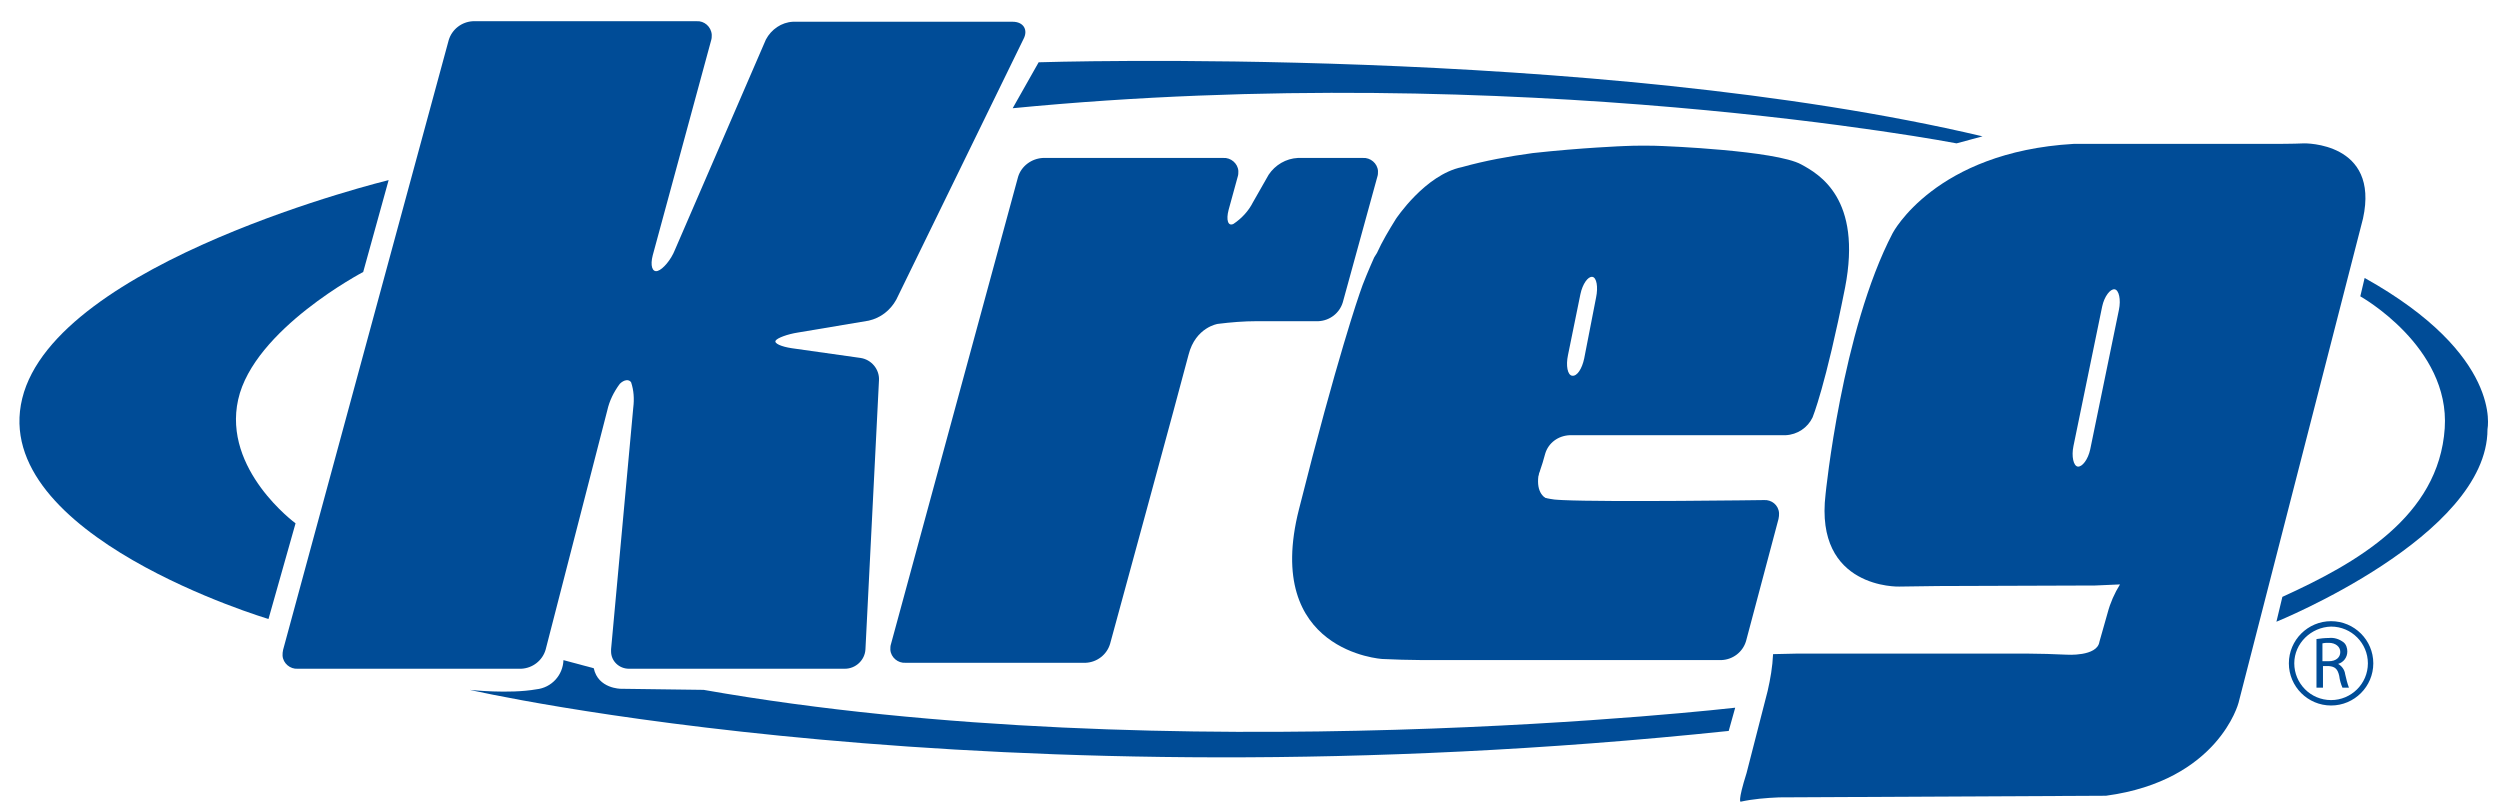
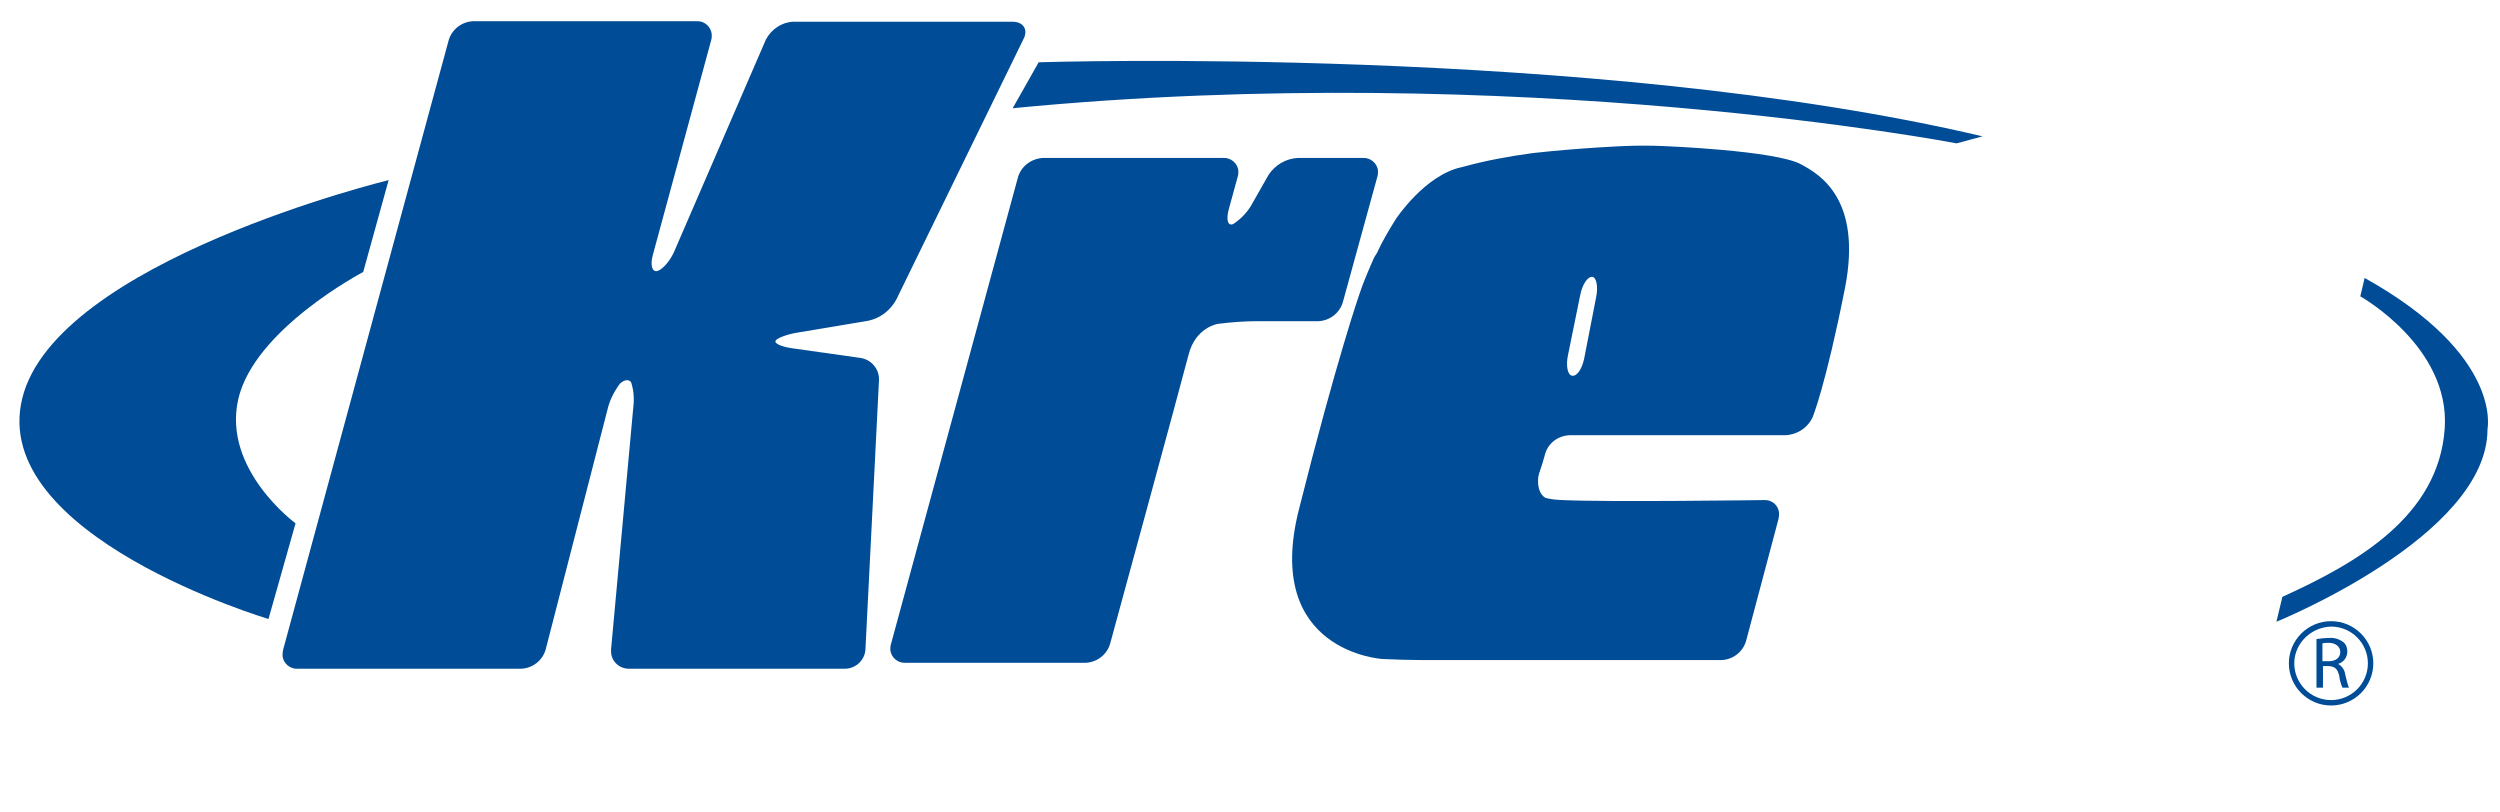
<svg xmlns="http://www.w3.org/2000/svg" width="200" height="65" viewBox="0 0 200 65" fill="none">
  <g clip-path="url(#clip0_48_2942)">
    <path d="M127.558 40.099H124.831C124.831 40.099 122.146 40.488 123.358 36.899L121.627 36.64L118.466 41.31L124.138 43.342L127.558 40.099Z" fill="#004C97" />
    <path d="M81.446 14.15C81.706 13.285 82.528 12.68 83.438 12.636H97.856C98.462 12.593 99.025 13.069 99.068 13.674C99.068 13.847 99.068 13.977 99.025 14.107L98.289 16.788C98.072 17.609 98.245 18.128 98.678 17.912C99.328 17.479 99.891 16.874 100.237 16.182L101.493 13.977C102.012 13.199 102.878 12.68 103.831 12.636H109.027C109.633 12.593 110.196 13.069 110.239 13.674C110.239 13.847 110.239 13.977 110.196 14.107L107.425 24.182C107.165 25.047 106.385 25.652 105.476 25.695H100.54C99.501 25.695 98.462 25.782 97.423 25.911C97.423 25.911 95.647 26.171 95.085 28.376C94.522 30.581 88.806 51.51 88.806 51.51C88.547 52.374 87.767 52.98 86.858 53.023H72.44C71.834 53.066 71.271 52.591 71.228 51.985C71.228 51.812 71.228 51.682 71.271 51.553L81.446 14.15Z" fill="#004C97" />
    <path d="M110.153 20.245C110.586 19.294 111.105 18.429 111.668 17.521C111.668 17.521 114.006 13.976 116.95 13.37C118.812 12.851 120.717 12.505 122.622 12.246C126.563 11.813 129.94 11.684 129.94 11.684C130.806 11.641 132.191 11.641 133.057 11.684C133.057 11.684 142.063 12.03 144.098 13.154C145.527 13.932 148.991 15.878 147.605 23.013C146.047 30.883 145.007 33.39 145.007 33.39C144.618 34.212 143.795 34.774 142.843 34.817H125.567C124.657 34.861 123.878 35.423 123.618 36.288C123.359 37.282 123.012 38.233 122.622 39.185C122.622 39.185 122.406 39.703 124.354 39.963C124.484 39.963 124.744 40.006 125.004 40.006C128.641 40.179 141.111 40.006 141.111 40.006C141.717 39.963 142.28 40.395 142.323 41.044C142.323 41.217 142.323 41.347 142.28 41.52L139.682 51.292C139.422 52.157 138.643 52.762 137.733 52.805H113.703C112.837 52.805 111.452 52.762 110.586 52.719C110.586 52.719 101.017 52.157 103.918 40.741C106.949 28.677 108.767 23.488 108.767 23.488C109.027 22.667 109.59 21.37 109.936 20.591L110.153 20.245ZM127.688 23.791C127.861 22.97 127.732 22.191 127.385 22.148C127.039 22.105 126.606 22.71 126.433 23.532L125.437 28.418C125.264 29.239 125.394 30.018 125.783 30.061C126.173 30.104 126.563 29.499 126.736 28.677L127.688 23.791Z" fill="#004C97" />
    <path d="M35.897 3.21C36.157 2.346 36.936 1.74 37.845 1.697H55.727C56.334 1.654 56.896 2.129 56.94 2.778C56.94 2.908 56.94 3.081 56.896 3.21L52.22 20.42C52.004 21.242 52.177 21.804 52.61 21.674C53.043 21.544 53.692 20.766 53.995 19.988L61.27 3.167C61.703 2.346 62.525 1.784 63.434 1.74H81.013C81.879 1.74 82.269 2.389 81.879 3.124L71.704 23.966C71.228 24.831 70.449 25.436 69.496 25.652L63.824 26.604C63.001 26.733 62.179 27.036 62.049 27.252C61.919 27.468 62.482 27.728 63.348 27.858L68.847 28.636C69.713 28.765 70.362 29.544 70.319 30.409L69.236 51.942C69.193 52.807 68.457 53.499 67.591 53.499H50.315C49.536 53.499 48.886 52.894 48.886 52.115C48.886 52.072 48.886 51.986 48.886 51.942L50.661 32.614C50.748 31.922 50.705 31.23 50.488 30.582C50.315 30.322 49.925 30.365 49.579 30.711C49.103 31.36 48.756 32.052 48.583 32.83L43.647 51.986C43.388 52.85 42.608 53.456 41.699 53.499H23.817C23.211 53.542 22.648 53.067 22.605 52.461C22.605 52.288 22.605 52.158 22.648 51.986L35.897 3.21Z" fill="#004C97" />
    <path d="M31.091 14.408C31.091 14.408 4.463 20.894 1.778 31.877C-0.906 42.86 21.479 49.519 21.479 49.519L23.644 41.866C23.644 41.866 17.798 37.585 19.054 31.964C20.31 26.343 29.056 21.759 29.056 21.759L31.091 14.408Z" fill="#004C97" />
-     <path d="M37.586 55.189C37.586 55.189 78.849 64.702 138.297 58.475L138.816 56.616C138.816 56.616 93.83 61.804 56.291 55.189L49.666 55.102C49.666 55.102 47.847 55.102 47.501 53.459L45.077 52.81C45.033 54.021 44.124 55.016 42.912 55.145C40.703 55.535 37.586 55.189 37.586 55.189Z" fill="#004C97" />
    <path d="M81.014 8.658L83.092 4.983C83.092 4.983 127.429 3.556 158.603 10.907L156.525 11.469C156.525 11.469 121.497 4.723 81.014 8.658Z" fill="#004C97" />
    <path d="M189.171 22.237L188.824 23.707C188.824 23.707 196.012 27.729 195.579 34.258C195.103 41.349 188.478 45.068 182.59 47.749L182.113 49.738C182.113 49.738 198.999 42.906 198.999 34.345C198.999 34.301 200.255 28.421 189.171 22.237Z" fill="#004C97" />
-     <path d="M169.514 24.787C169.687 23.965 169.514 23.187 169.167 23.144C168.821 23.101 168.345 23.706 168.172 24.527L165.877 35.684C165.704 36.505 165.877 37.283 166.223 37.327C166.57 37.37 167.046 36.765 167.219 35.943L169.514 24.787ZM167.609 46.84L155.052 46.883C154.186 46.883 152.801 46.926 151.935 46.926C151.935 46.926 145.137 47.142 146.046 39.532C146.046 39.532 147.345 26.43 151.415 18.647C151.415 18.647 154.793 12.161 165.877 11.512H181.204C182.07 11.512 183.456 11.512 184.322 11.469C184.322 11.469 190.383 11.339 189.041 17.479L179.862 53.196C179.645 54.017 179.299 55.401 179.083 56.223C179.083 56.223 177.481 62.449 168.475 63.66L142.323 63.79C141.284 63.833 140.244 63.919 139.249 64.136C139.249 64.136 138.989 64.179 139.725 61.844L141.413 55.271C141.63 54.32 141.803 53.326 141.846 52.331L143.752 52.288H162.196C163.062 52.288 164.448 52.331 165.314 52.374C165.314 52.374 167.782 52.547 167.955 51.337L168.605 49.045C168.821 48.223 169.167 47.445 169.6 46.753L167.609 46.84Z" fill="#004C97" />
    <path d="M185.318 51.124C185.621 51.081 185.968 51.038 186.314 51.038C186.747 50.994 187.137 51.124 187.483 51.383C187.7 51.556 187.786 51.859 187.786 52.118C187.786 52.594 187.483 52.983 187.05 53.113C187.353 53.286 187.57 53.589 187.613 53.935C187.7 54.324 187.786 54.67 187.916 55.016H187.397C187.267 54.713 187.18 54.41 187.137 54.064C187.007 53.502 186.79 53.329 186.314 53.286H185.838V55.016H185.318V51.124ZM185.795 52.897H186.314C186.877 52.897 187.223 52.594 187.223 52.162C187.223 51.729 186.834 51.427 186.314 51.427C186.141 51.427 185.968 51.427 185.795 51.47V52.897Z" fill="#004C97" />
    <path d="M183.109 53.067C183.109 51.208 184.625 49.694 186.487 49.694C188.348 49.694 189.864 51.208 189.864 53.067C189.864 54.926 188.348 56.44 186.487 56.44C184.625 56.44 183.109 54.926 183.109 53.067ZM183.542 53.067C183.542 54.667 184.841 56.007 186.487 56.007C188.089 56.007 189.431 54.71 189.431 53.067C189.431 51.467 188.132 50.127 186.487 50.127C184.885 50.17 183.542 51.467 183.542 53.067Z" fill="#004C97" />
  </g>
  <defs>
    <clipPath id="clip0_48_2942">
      <rect width="199.805" height="64" fill="white" transform="translate(0 0.134)" />
    </clipPath>
  </defs>
</svg>